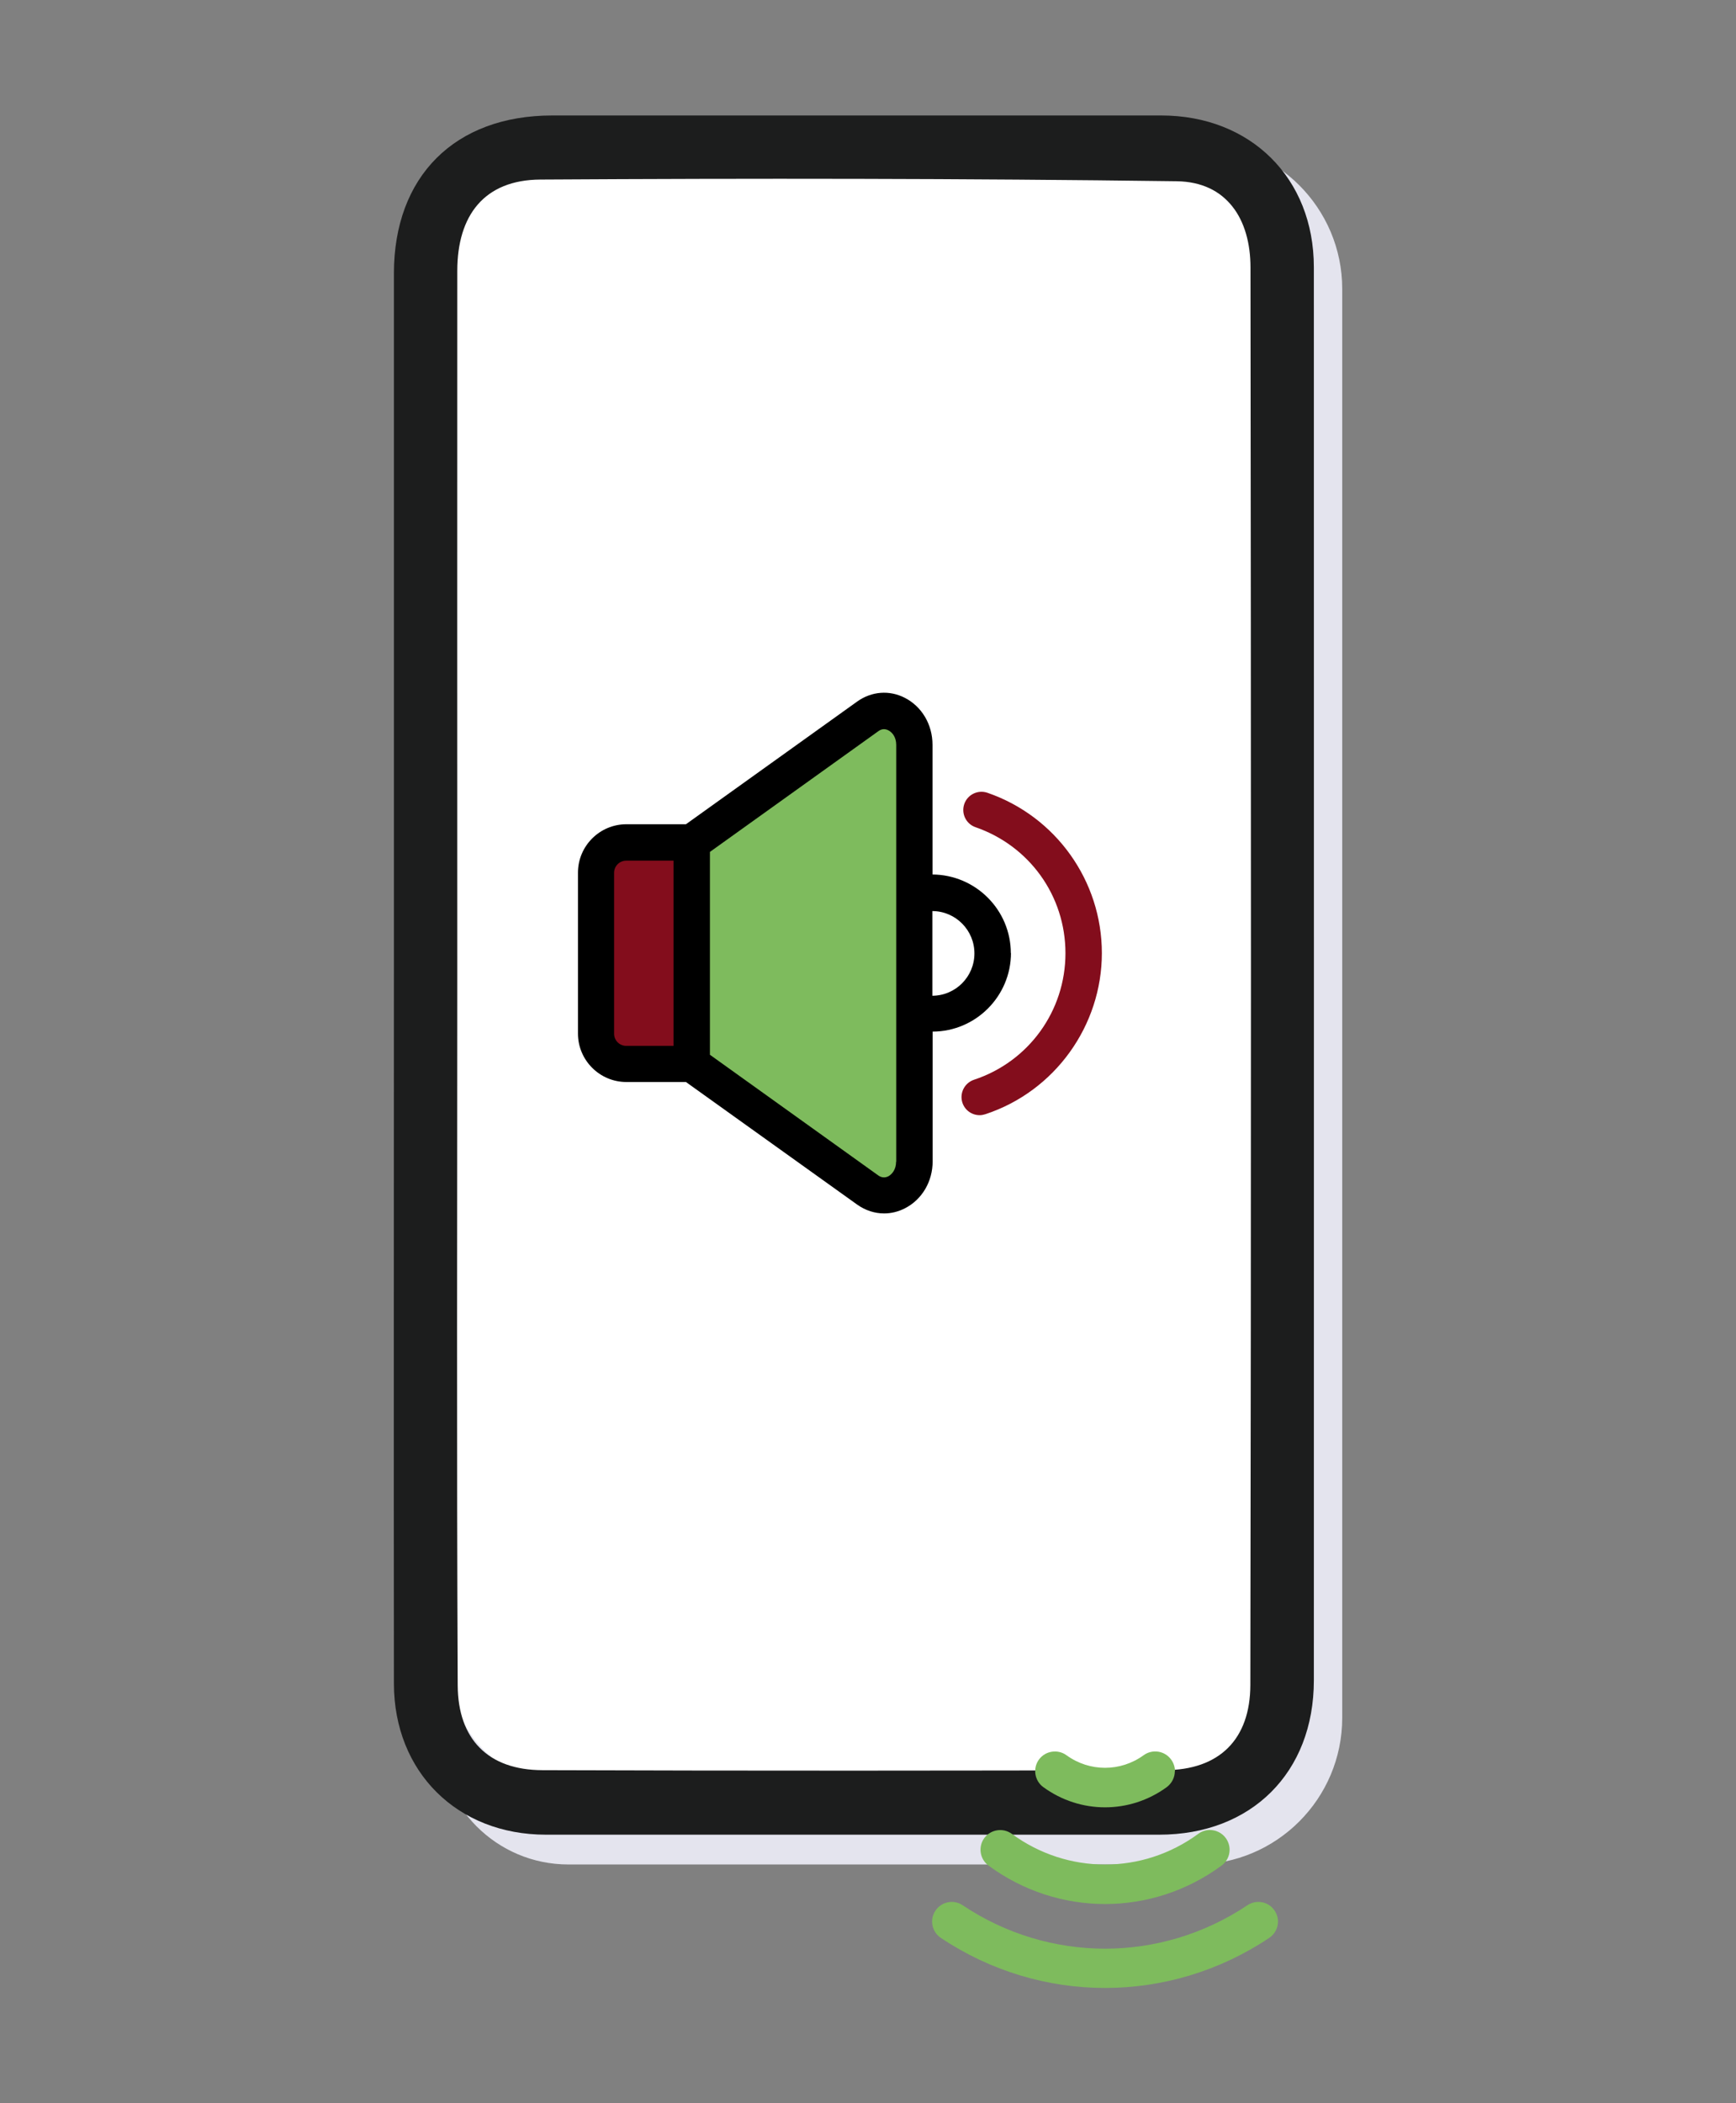
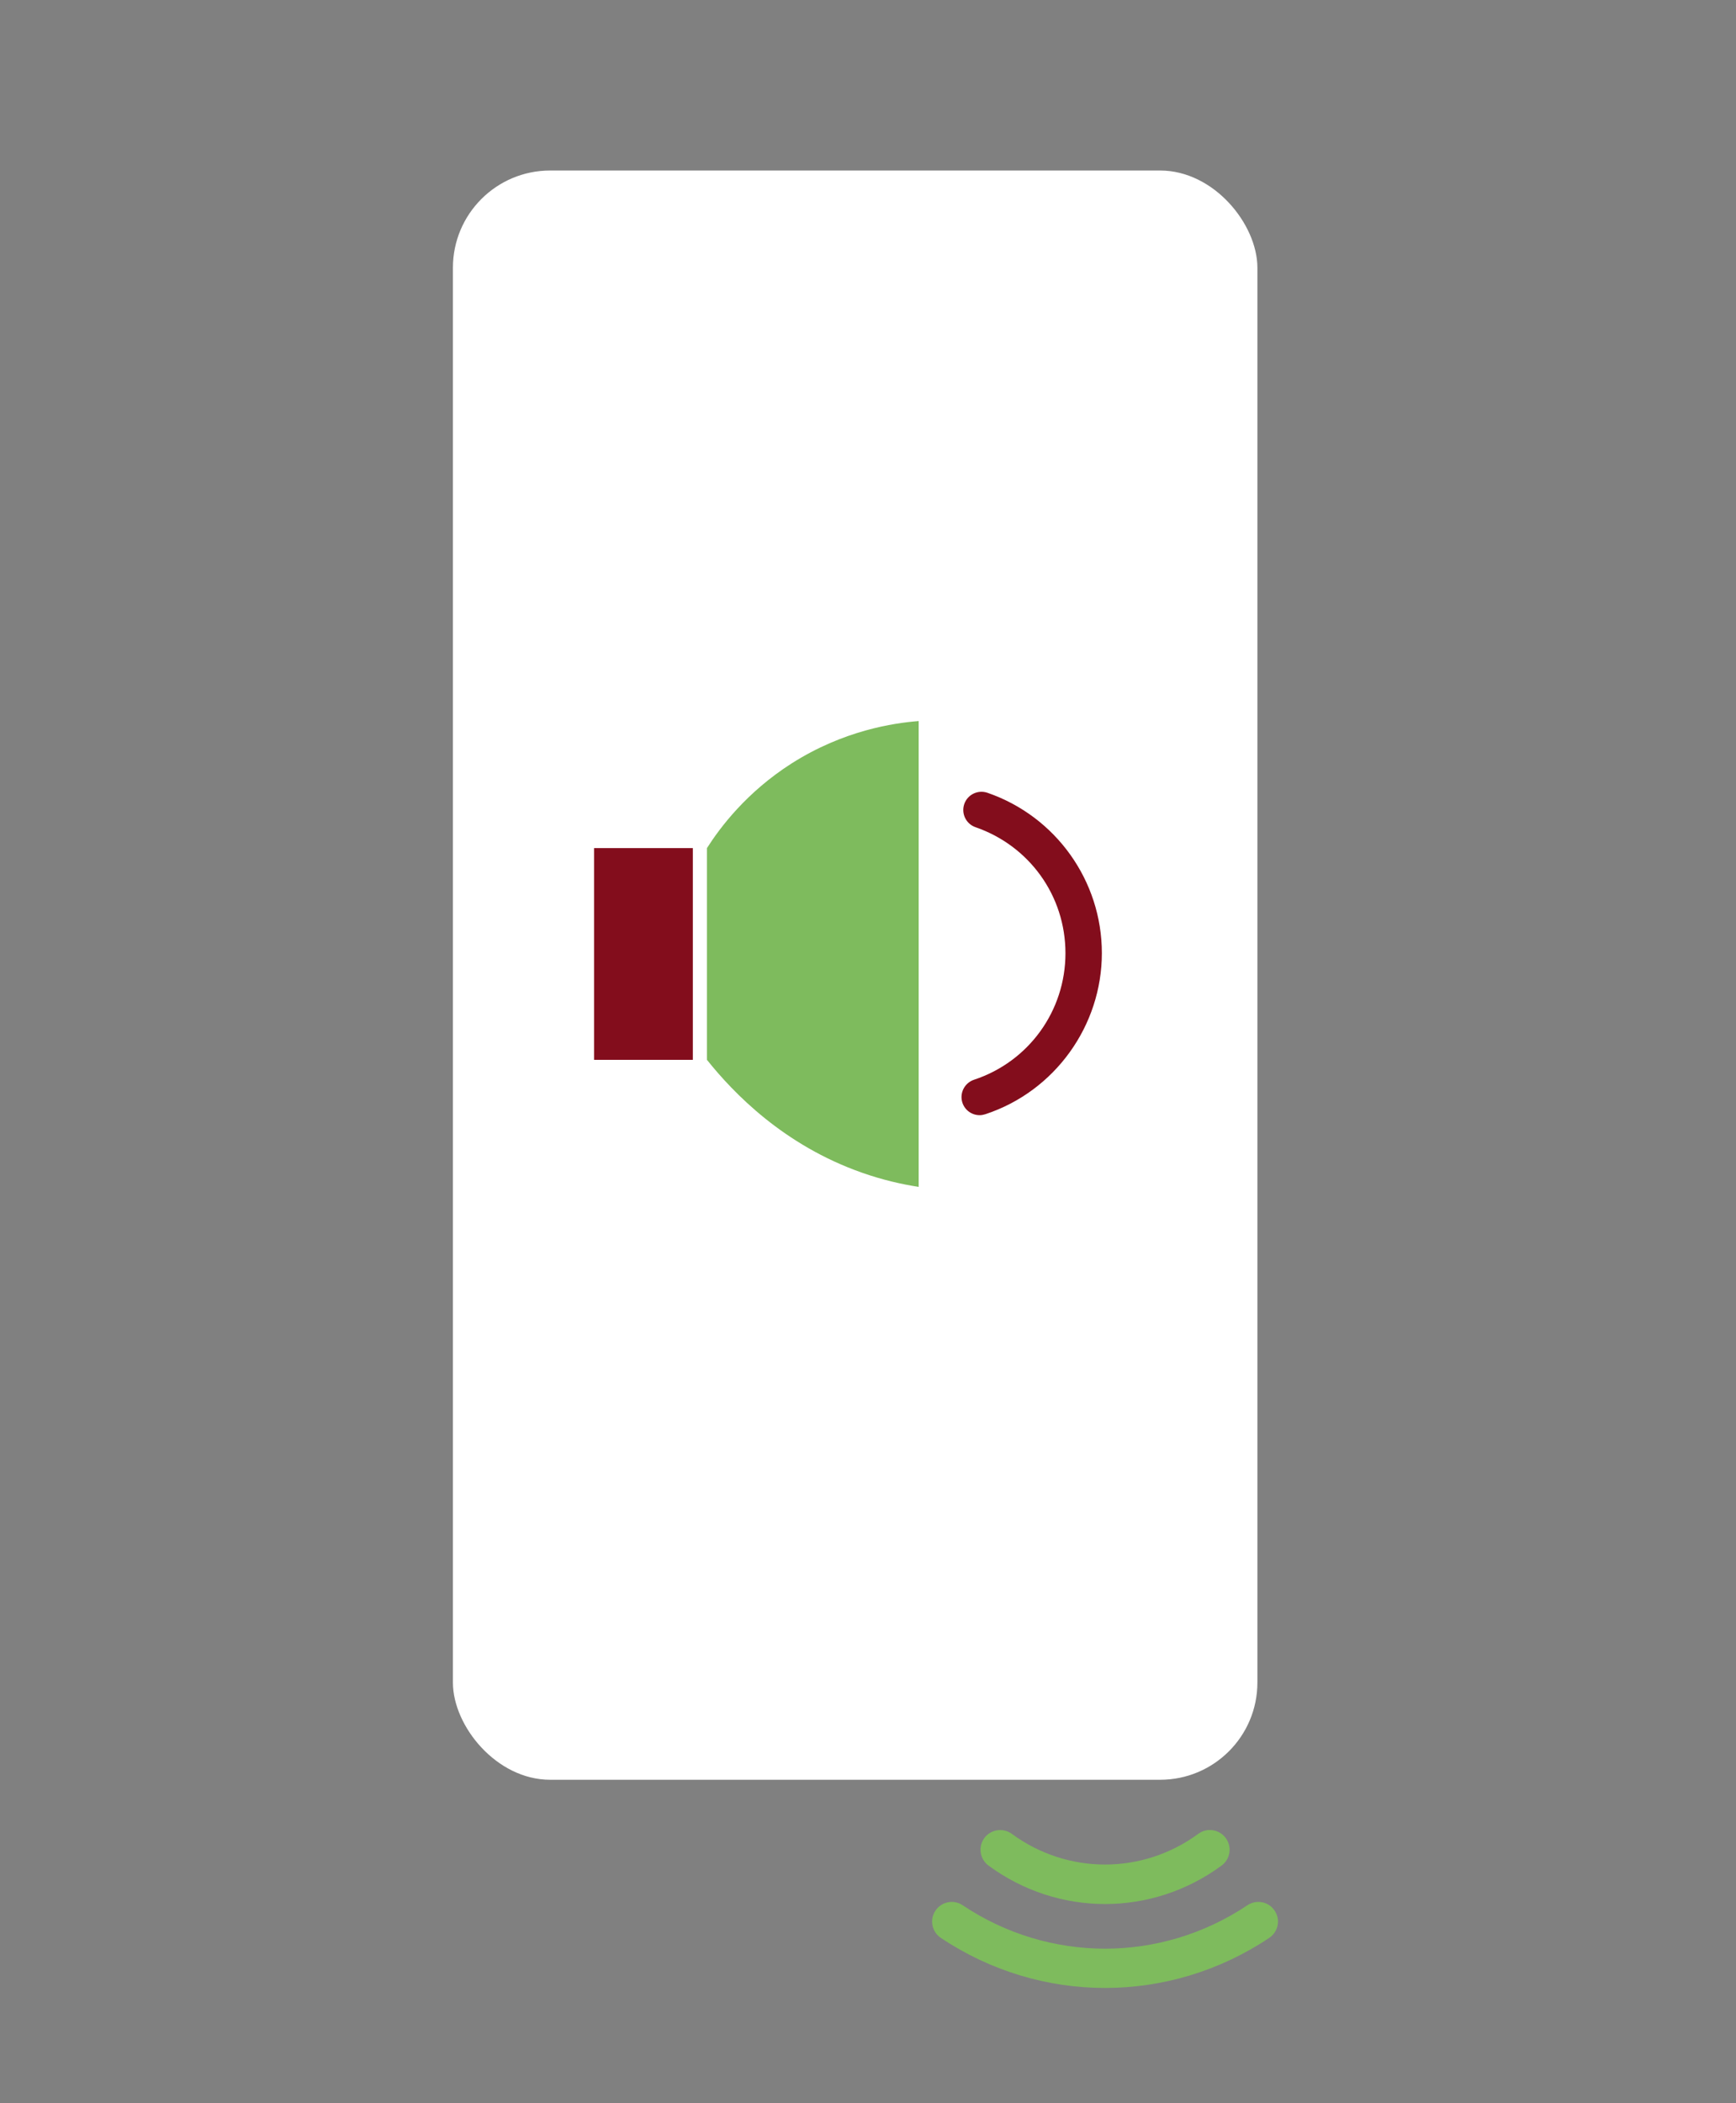
<svg xmlns="http://www.w3.org/2000/svg" id="Vrstva_1" viewBox="0 0 123 149">
  <rect x="0" y="0" width="123" height="149" fill="#808080" stroke="none" />
  <defs>
    <style>.cls-1{fill:#fff;}.cls-2{fill:#e4e4ee;}.cls-3{fill:#830d1c;}.cls-4{fill:#7ebb5d;}.cls-5{fill:#1c1d1d;}</style>
  </defs>
  <g>
-     <path class="cls-2" d="M33.34,10.08h51.37c5.73,0,10.39,4.65,10.39,10.39V121.69c0,5.73-4.65,10.39-10.39,10.39H40.27c-5.07,0-9.18-4.11-9.18-9.18V12.32c0-1.24,1-2.24,2.24-2.24Z" />
    <rect class="cls-1" x="32.09" y="12.08" width="57" height="114" rx="6.89" ry="6.89" />
-     <path class="cls-5" d="M27.91,69.01c0-16.55,0-33.09,0-49.64,0-6.88,4.32-11.19,11.22-11.19,14.38,0,28.76,0,43.14,0,6.34,0,10.82,4.44,10.82,10.75,0,33.37,.01,66.74,0,100.11,0,6.53-4.43,10.93-10.96,10.93-14.48,0-28.97,0-43.45,0-6.27,0-10.76-4.43-10.77-10.7-.02-16.75,0-33.51,0-50.26Zm4.49,.03c0,16.79-.05,33.58,.03,50.36,.02,3.77,2.12,5.99,6,6,14.69,.05,29.38,.04,44.07,0,3.93,0,6.08-2.22,6.09-6.03,.06-33.47,.05-66.94,.01-100.42,0-3.42-1.67-6.06-5.22-6.11-15.03-.2-30.06-.21-45.09-.12-3.99,.02-5.89,2.55-5.89,6.47-.01,16.62,0,33.23,0,49.85Z" />
  </g>
  <path class="cls-4" d="M87.12,131.04c0,.43-.2,.85-.57,1.12-4.94,3.63-11.57,3.63-16.51,0-.62-.46-.75-1.33-.3-1.95,.46-.62,1.33-.75,1.95-.3,3.95,2.9,9.26,2.9,13.21,0,.62-.46,1.49-.32,1.95,.3,.18,.25,.27,.54,.27,.82h0Z" />
-   <path class="cls-4" d="M83.24,125.47c0,.43-.2,.85-.57,1.13-2.62,1.91-6.13,1.91-8.75,0-.62-.45-.76-1.33-.31-1.95,.45-.62,1.33-.76,1.95-.31,1.64,1.19,3.83,1.19,5.47,0,.62-.45,1.49-.32,1.95,.31,.18,.25,.27,.54,.27,.82Z" />
  <path class="cls-4" d="M90.55,136.12c0,.45-.22,.89-.62,1.16-7.07,4.73-16.2,4.73-23.27,0-.64-.43-.81-1.29-.38-1.93,.43-.64,1.29-.81,1.93-.38,6.13,4.1,14.04,4.1,20.17,0,.64-.43,1.51-.26,1.93,.38,.16,.24,.24,.51,.24,.77h0Z" />
  <path class="cls-4" d="M50.09,75.08c1.87,2.34,5.43,6.05,11,8,1.42,.5,2.77,.81,4,1V51.08c-1.78,.14-5.32,.66-9,3-3.2,2.04-5.07,4.54-6,6v15Z" />
  <rect class="cls-3" x="42.09" y="60.08" width="7" height="15" />
  <g>
    <path class="cls-3" d="M69.41,79c-.54,0-1.04-.34-1.22-.88-.22-.67,.14-1.4,.82-1.63,3.88-1.28,6.48-4.88,6.48-8.96s-2.56-7.61-6.37-8.93c-.67-.23-1.03-.96-.8-1.64,.23-.67,.96-1.03,1.64-.8,4.85,1.67,8.11,6.24,8.11,11.36s-3.31,9.78-8.25,11.41c-.13,.04-.27,.07-.4,.07h0Z" />
-     <path d="M71.62,67.53c0-3.07-2.49-5.56-5.55-5.58v-9.19c0-1.43-.75-2.7-1.95-3.32-1.1-.57-2.37-.47-3.39,.26l-12.13,8.69h-4.22c-1.89,0-3.43,1.54-3.43,3.43v11.4c0,1.89,1.54,3.43,3.43,3.43h4.22l12.14,8.69c.58,.41,1.24,.62,1.9,.62,.5,0,1.01-.12,1.49-.37,1.2-.62,1.95-1.89,1.95-3.32v-9.19c3.06-.01,5.55-2.51,5.55-5.58h0Zm-23.9,6.56h-3.35c-.47,0-.86-.38-.86-.86v-11.4c0-.47,.38-.86,.86-.86h3.35v13.12Zm15.77,8.21c0,.55-.29,.89-.55,1.03-.24,.12-.48,.1-.71-.06l-11.93-8.55v-14.37l11.93-8.55c.23-.17,.47-.19,.72-.06,.27,.14,.55,.48,.55,1.03v29.53h0Zm2.57-11.76v-6c1.65,.01,2.98,1.35,2.98,3,0,1.65-1.33,2.99-2.98,3Z" />
  </g>
</svg>